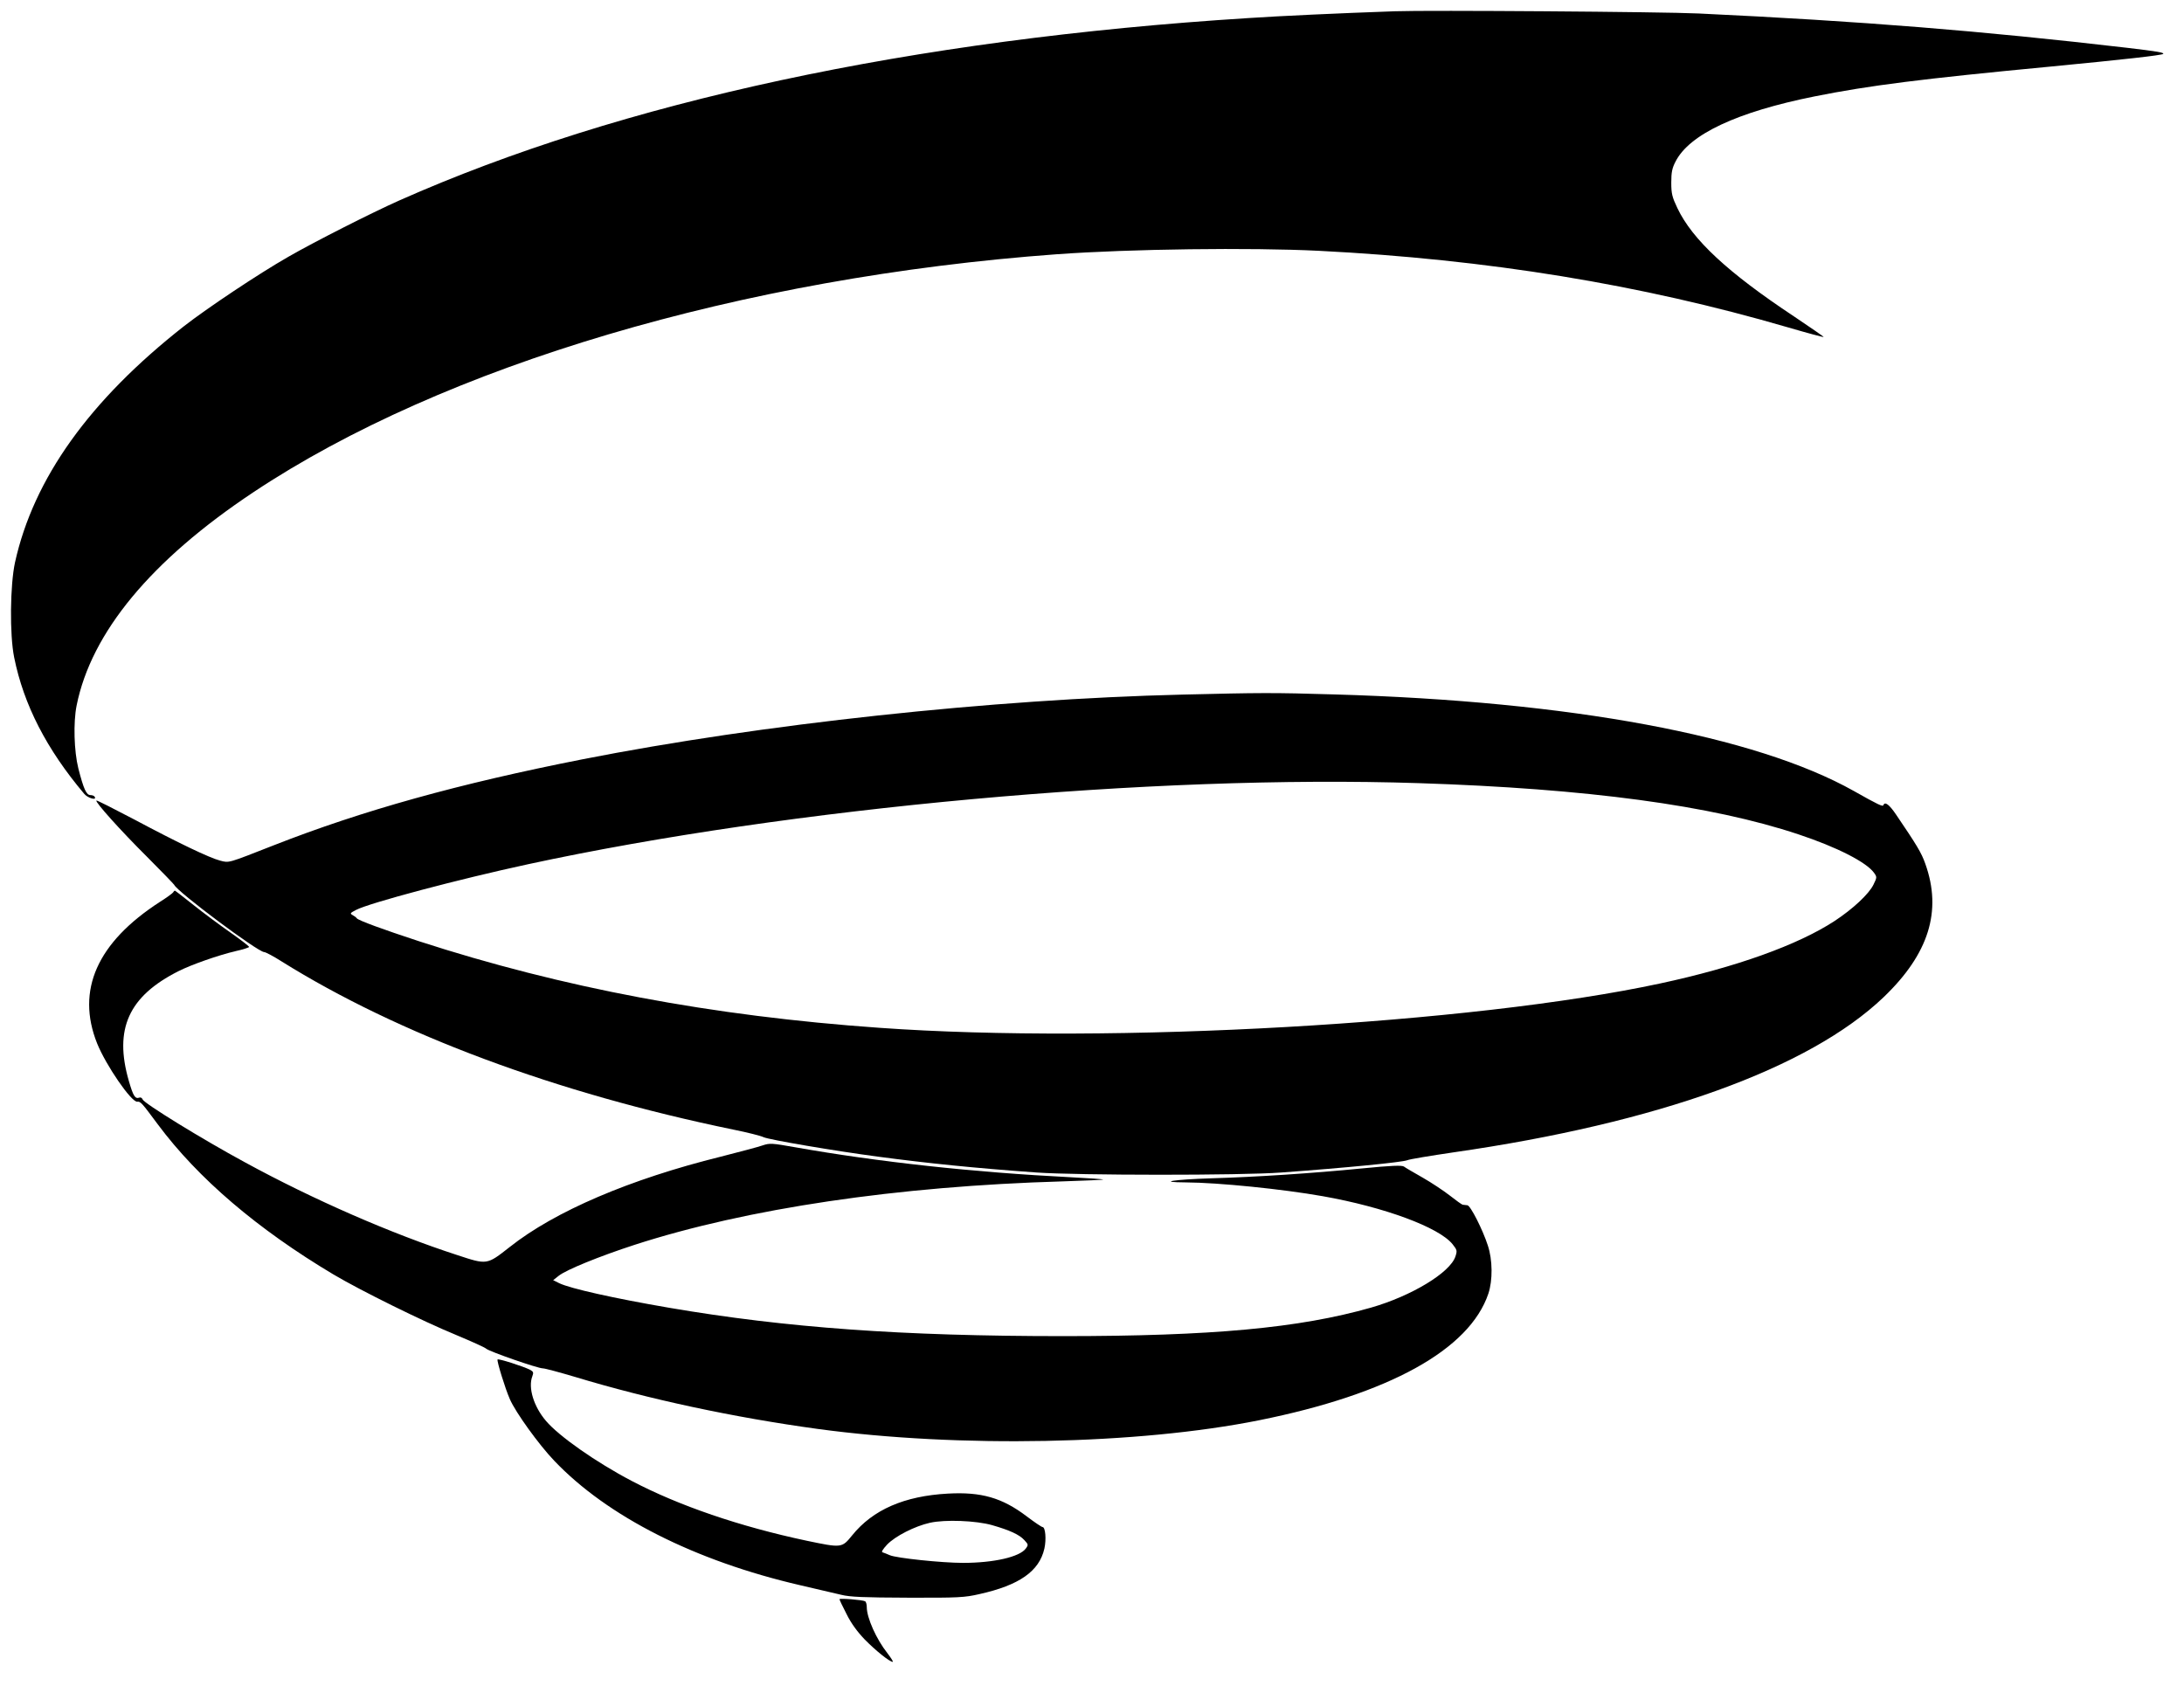
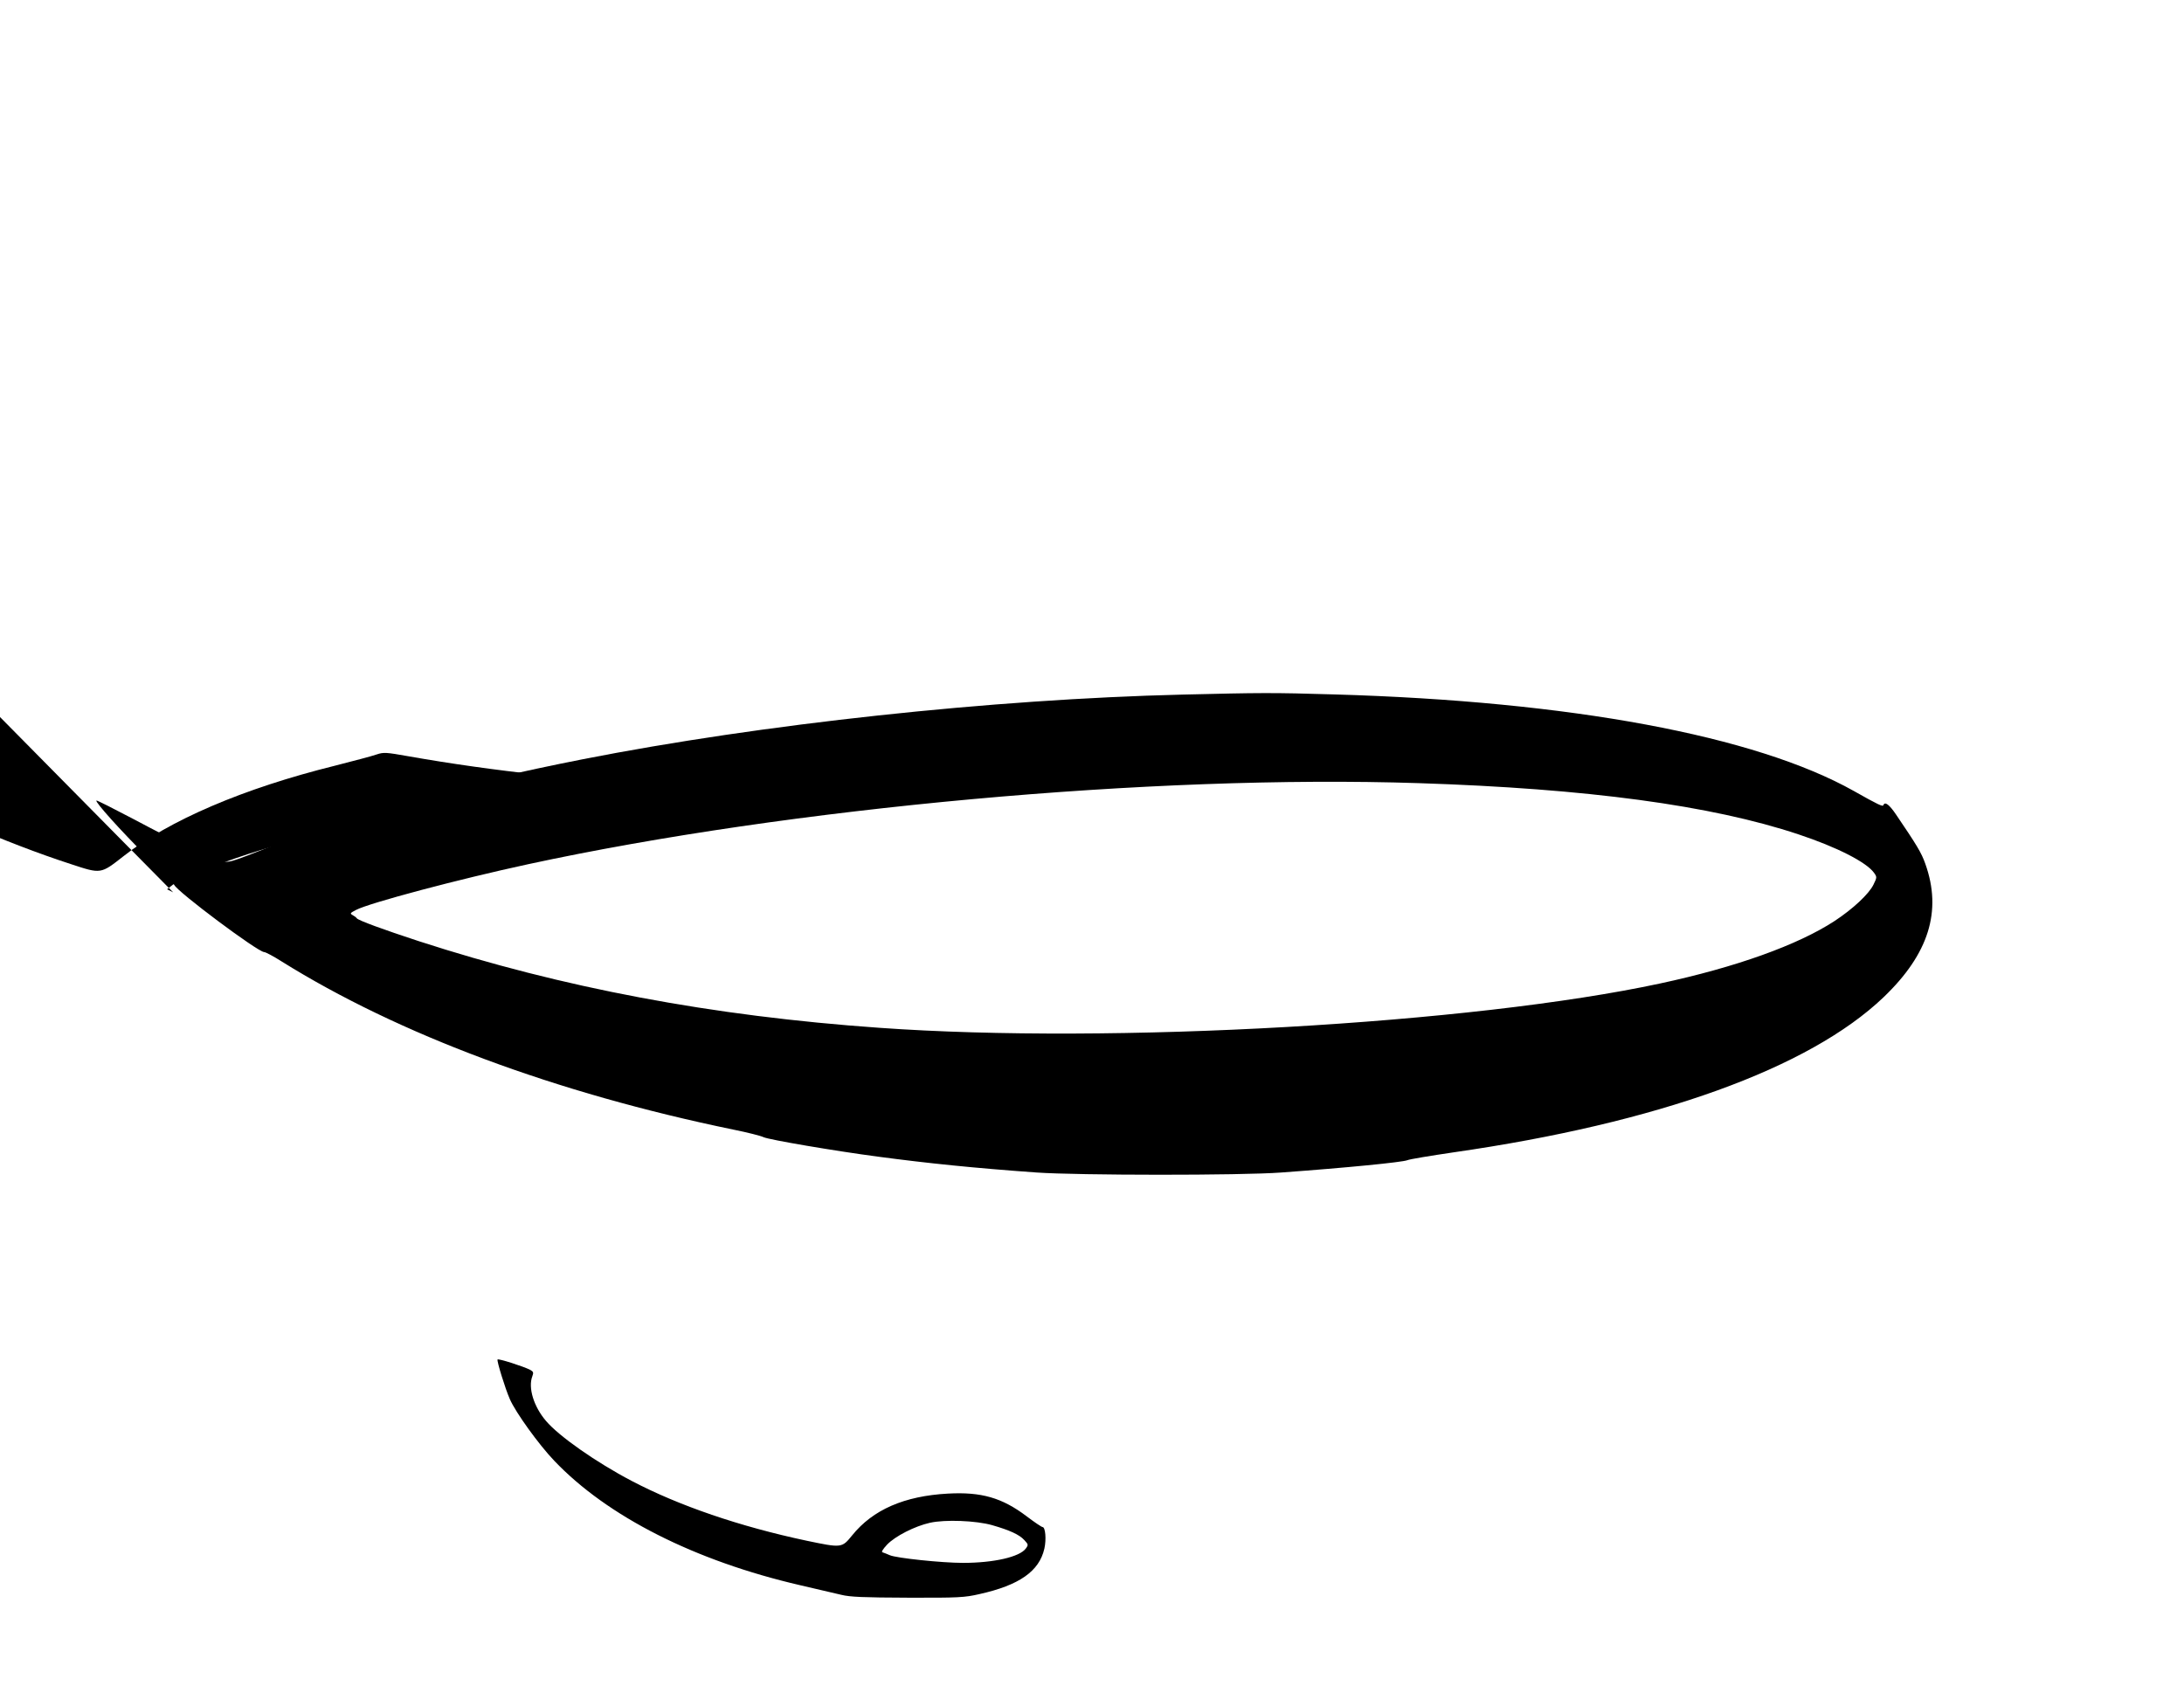
<svg xmlns="http://www.w3.org/2000/svg" version="1.0" width="1280pt" height="988pt" viewBox="0 0 1280 988" preserveAspectRatio="xMidYMid meet">
  <g transform="translate(0,988) scale(0.1,-0.1)" fill="#000000" stroke="none">
-     <path d="M8175 9814 c-339 -12 -663 -27 -860 -40 -1970 -124 -3674 -491 -4975 -1069 -160 -71 -499 -243 -650 -330 -175 -100 -476 -301 -612 -407 -553 -434 -881 -892 -990 -1384 -29 -134 -32 -424 -5 -557 56 -278 190 -538 410 -799 21 -26 76 -41 62 -18 -3 6 -15 10 -25 10 -24 0 -40 36 -71 157 -25 101 -30 268 -10 368 86 428 436 851 1036 1250 1115 742 2863 1260 4710 1395 431 31 1132 40 1535 20 986 -50 1887 -197 2750 -449 113 -33 206 -58 208 -56 2 1 -76 55 -173 120 -388 257 -596 450 -684 635 -31 65 -36 85 -36 150 0 60 5 85 25 123 81 160 361 291 815 382 319 64 628 103 1385 175 426 41 649 66 658 74 7 8 -35 15 -213 36 -851 99 -1556 156 -2510 201 -208 10 -1588 20 -1780 13z" />
    <path d="M6930 5809 c-1117 -27 -2467 -173 -3515 -379 -726 -143 -1290 -300 -1810 -504 -273 -107 -261 -104 -315 -90 -62 16 -244 103 -503 241 -120 63 -220 114 -222 111 -9 -8 144 -178 296 -329 86 -86 158 -161 160 -165 17 -40 491 -394 527 -394 8 0 54 -24 101 -54 687 -429 1608 -772 2651 -987 80 -16 159 -36 175 -44 32 -15 420 -81 670 -114 292 -39 566 -67 930 -93 241 -17 1197 -18 1435 0 384 28 707 60 738 72 13 6 134 26 270 46 1197 172 2085 492 2522 910 264 253 343 504 244 781 -23 66 -51 111 -173 291 -39 57 -64 76 -73 53 -3 -10 -28 1 -173 83 -577 324 -1659 526 -3045 566 -364 11 -433 10 -890 -1z m1385 -519 c987 -32 1715 -130 2225 -300 226 -75 398 -163 443 -225 18 -25 18 -27 -3 -70 -27 -55 -120 -142 -228 -213 -216 -141 -579 -271 -1022 -366 -1102 -237 -3216 -357 -4575 -260 -982 69 -1860 235 -2701 508 -208 68 -355 122 -363 134 -3 5 -14 13 -25 19 -16 9 -14 12 21 30 78 41 601 180 1009 268 1537 332 3661 526 5219 475z" />
-     <path d="M1015 4650 c-3 -5 -38 -31 -78 -56 -368 -238 -492 -518 -368 -829 52 -129 200 -344 235 -342 20 2 26 -5 121 -133 236 -317 584 -614 1030 -880 157 -93 518 -272 720 -355 88 -37 167 -72 175 -80 20 -17 301 -115 332 -115 12 0 97 -23 188 -50 432 -131 933 -238 1423 -305 826 -112 1875 -92 2587 51 760 153 1232 413 1343 742 26 78 25 198 -3 282 -30 93 -102 235 -120 236 -8 1 -20 2 -26 3 -6 0 -40 25 -77 54 -36 28 -108 76 -159 105 -51 29 -101 58 -110 65 -13 8 -71 6 -245 -11 -295 -29 -614 -50 -883 -58 -221 -7 -323 -23 -150 -24 191 -1 566 -39 803 -81 361 -64 680 -182 760 -281 27 -34 28 -39 17 -72 -31 -95 -258 -232 -495 -300 -421 -120 -934 -167 -1805 -167 -943 0 -1622 49 -2307 166 -327 56 -580 113 -645 144 l-36 18 33 26 c44 35 238 114 444 181 658 213 1541 344 2509 372 133 4 240 9 238 11 -2 2 -86 8 -187 13 -576 29 -1133 90 -1619 176 -136 24 -148 25 -190 11 -25 -9 -135 -38 -245 -66 -533 -132 -973 -320 -1238 -530 -134 -105 -131 -105 -307 -47 -385 125 -842 324 -1245 544 -253 137 -590 345 -599 368 -3 9 -12 14 -19 11 -25 -9 -36 8 -62 98 -88 304 -1 496 291 643 75 38 234 94 337 118 42 9 77 21 77 24 0 4 -49 42 -109 84 -60 42 -157 114 -216 161 -59 47 -108 85 -110 85 -2 0 -7 -4 -10 -10z" />
+     <path d="M1015 4650 l-36 18 33 26 c44 35 238 114 444 181 658 213 1541 344 2509 372 133 4 240 9 238 11 -2 2 -86 8 -187 13 -576 29 -1133 90 -1619 176 -136 24 -148 25 -190 11 -25 -9 -135 -38 -245 -66 -533 -132 -973 -320 -1238 -530 -134 -105 -131 -105 -307 -47 -385 125 -842 324 -1245 544 -253 137 -590 345 -599 368 -3 9 -12 14 -19 11 -25 -9 -36 8 -62 98 -88 304 -1 496 291 643 75 38 234 94 337 118 42 9 77 21 77 24 0 4 -49 42 -109 84 -60 42 -157 114 -216 161 -59 47 -108 85 -110 85 -2 0 -7 -4 -10 -10z" />
    <path d="M2916 1912 c-5 -9 45 -171 72 -232 33 -77 170 -267 260 -361 311 -327 824 -587 1442 -730 96 -22 204 -48 240 -56 52 -13 131 -16 390 -17 298 -1 333 1 420 21 234 52 351 134 381 267 12 54 6 126 -11 126 -5 0 -47 28 -93 63 -144 109 -266 144 -462 133 -255 -14 -439 -94 -561 -245 -60 -74 -61 -74 -267 -31 -391 83 -748 205 -1026 351 -206 108 -425 261 -501 351 -72 84 -106 195 -80 262 8 21 6 27 -12 37 -38 20 -188 68 -192 61z m2899 -971 c101 -29 159 -55 188 -87 24 -26 25 -28 9 -50 -36 -49 -187 -84 -368 -84 -123 0 -391 28 -429 45 -16 7 -36 15 -43 17 -8 2 3 19 27 45 48 50 162 108 251 128 88 20 271 13 365 -14z" />
-     <path d="M4920 507 c0 -3 18 -42 41 -86 27 -55 63 -104 107 -150 65 -66 146 -131 164 -131 5 0 -10 23 -32 52 -64 81 -120 206 -120 269 0 15 -4 31 -10 34 -13 8 -150 19 -150 12z" />
  </g>
</svg>